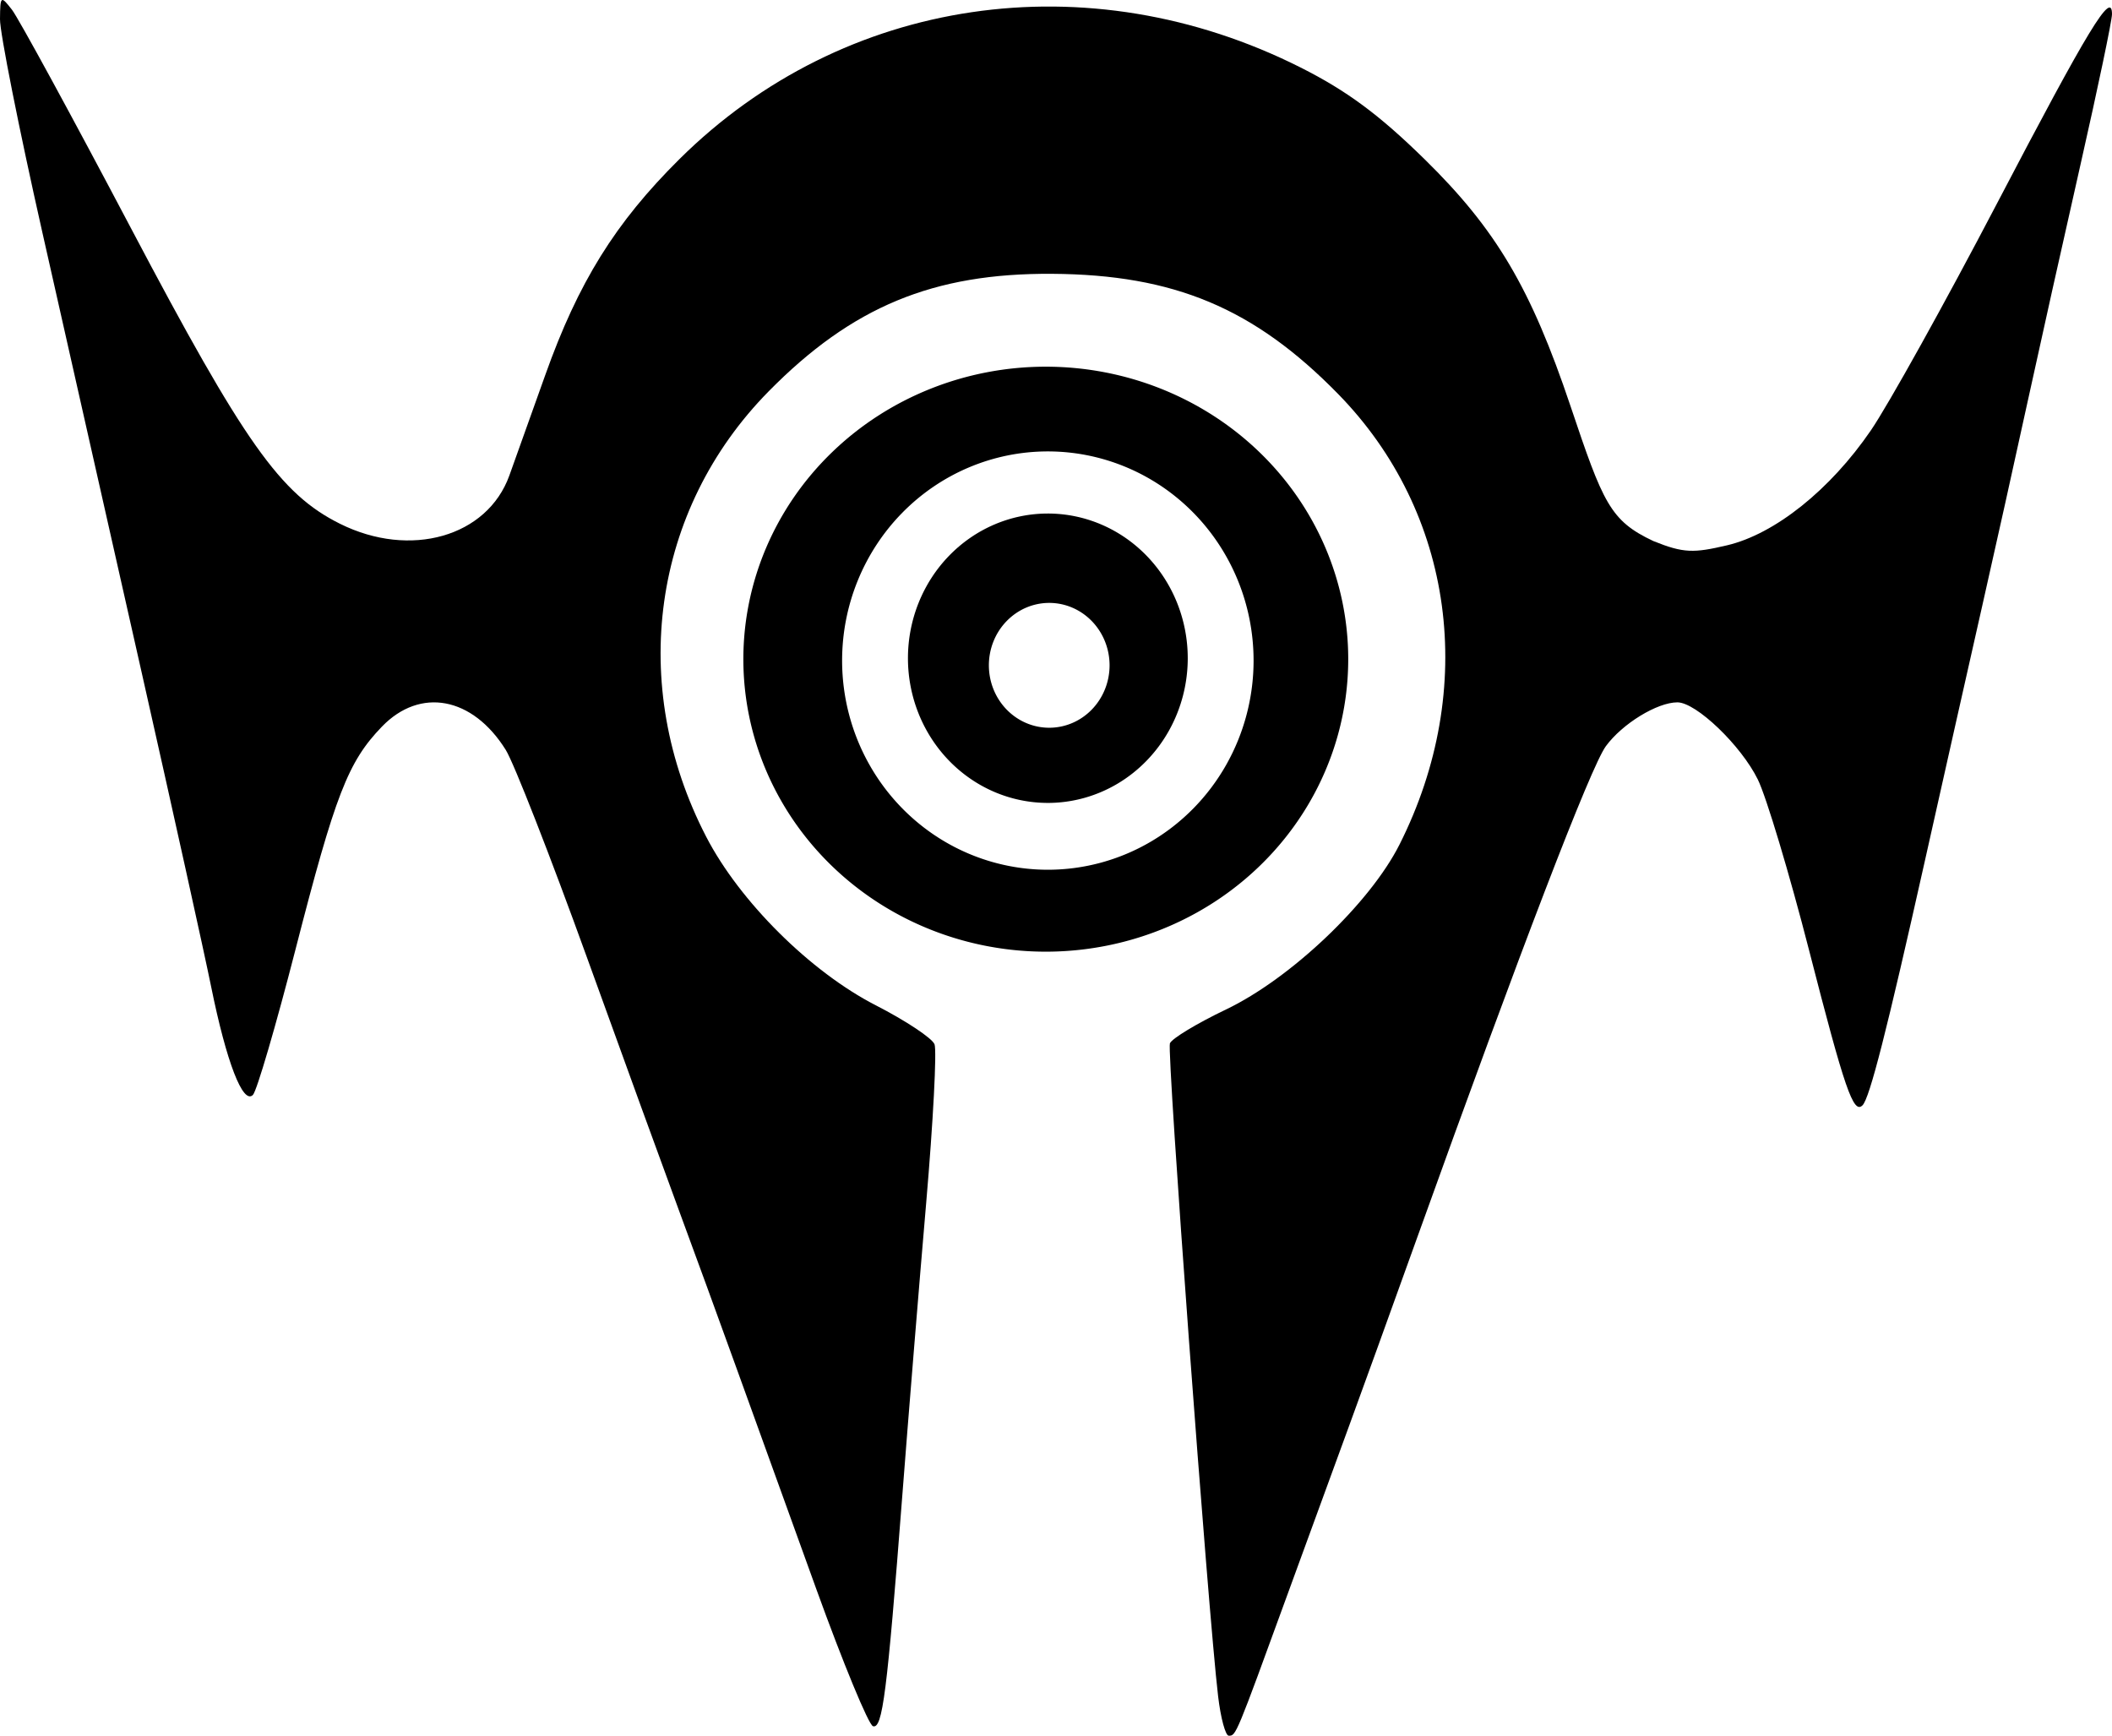
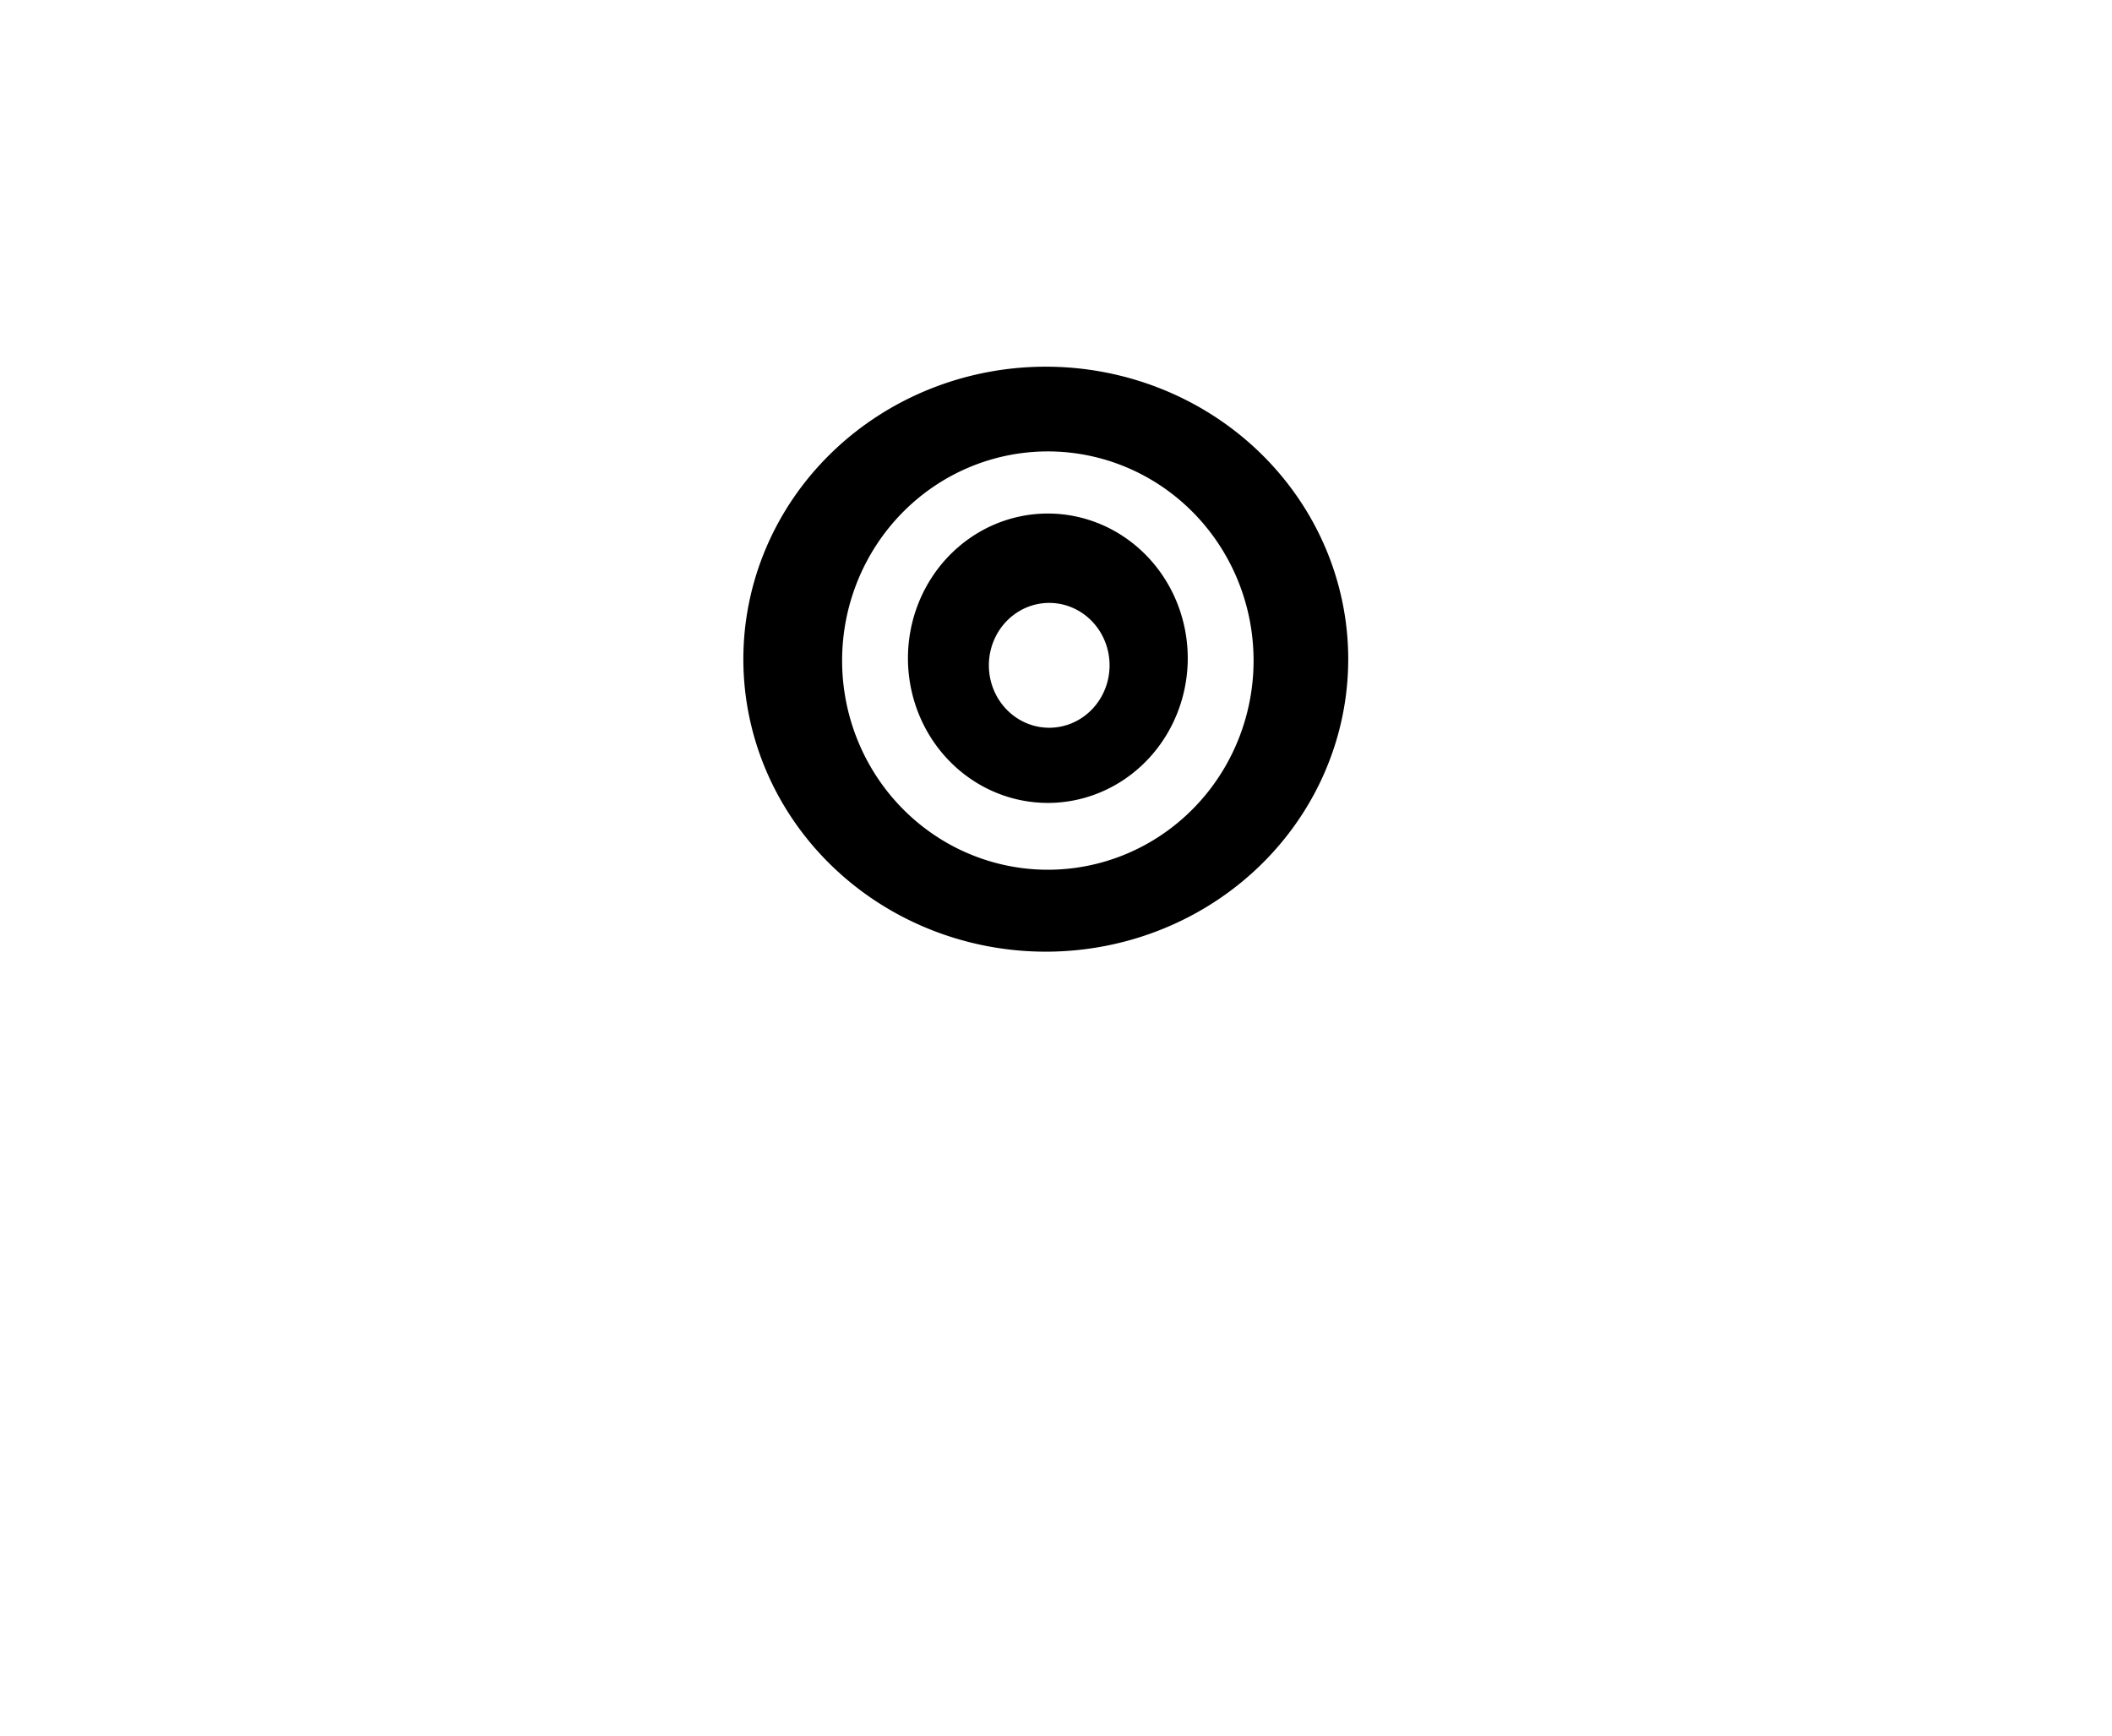
<svg xmlns="http://www.w3.org/2000/svg" xmlns:ns1="http://www.inkscape.org/namespaces/inkscape" xmlns:ns2="http://sodipodi.sourceforge.net/DTD/sodipodi-0.dtd" width="337.466mm" height="277.352mm" viewBox="0 0 337.466 277.352" version="1.1" id="svg8" ns1:version="0.92.2 (5c3e80d, 2017-08-06)" ns2:docname="Besadii.svg">
  <defs id="defs2" />
  <ns2:namedview id="base" pagecolor="#ffffff" bordercolor="#666666" borderopacity="1.0" ns1:pageopacity="0.0" ns1:pageshadow="2" ns1:zoom="0.49497475" ns1:cx="689.99929" ns1:cy="679.05745" ns1:document-units="mm" ns1:current-layer="layer1" showgrid="false" showguides="false" fit-margin-top="0" fit-margin-left="0" fit-margin-right="0" fit-margin-bottom="0" ns1:window-width="1920" ns1:window-height="1017" ns1:window-x="-8" ns1:window-y="-8" ns1:window-maximized="1" />
  <g ns1:label="Ebene 1" ns1:groupmode="layer" id="layer1" transform="translate(-5.499,-41.39)">
-     <path style="fill:#000000;fill-opacity:1;stroke-width:1.212" d="m 200.137,312.46 c -1.619,-13.661 -8.218,-103.045 -7.704,-104.351 0.301,-0.765 4.333,-3.2 8.959,-5.411 10.331,-4.936 22.998,-16.974 27.721,-26.345 12.569,-24.934 8.741,-53.054 -9.801,-72.007 -13.408,-13.705 -26.202,-19.079 -45.714,-19.203 -18.99,-0.121 -31.96,5.258 -45.276,18.777 -18.638,18.923 -22.556,46.894 -9.975,71.193 5.356,10.345 16.657,21.572 27.1,26.922 4.771,2.444 8.989,5.243 9.373,6.219 0.384,0.976 -0.214,12.37 -1.329,25.32 -1.115,12.95 -2.837,34.045 -3.825,46.878 -2.427,31.506 -3.16,37.262 -4.681,36.768 -0.706,-0.23 -4.776,-10.077 -9.044,-21.883 -4.268,-11.806 -9.994,-27.658 -12.724,-35.226 -2.73,-7.568 -6.856,-18.875 -9.167,-25.127 -2.312,-6.252 -8.97,-24.559 -14.796,-40.682 -5.826,-16.123 -11.65,-31.009 -12.942,-33.08 -5.301,-8.494 -13.675,-10.064 -19.799,-3.713 -5.414,5.615 -7.436,10.83 -13.799,35.597 -3.128,12.175 -6.19,22.635 -6.806,23.245 -1.593,1.579 -4.223,-5.231 -6.666,-17.263 C 38.107,193.494 33.107,170.88 28.132,148.834 23.157,126.787 16.02,95.162 12.273,78.554 8.526,61.946 5.477,46.601 5.499,44.453 c 0.037,-3.75 0.114,-3.81 1.908,-1.513 1.028,1.316 9.582,17.02 19.009,34.896 18.12,34.362 23.882,42.509 33.417,47.251 11.226,5.583 23.521,2.079 27.052,-7.711 0.999,-2.771 3.579,-9.991 5.734,-16.044 5.279,-14.835 11.19,-24.348 21.457,-34.529 26.188,-25.971 65.273,-31.732 99.242,-14.627 7.379,3.716 12.55,7.541 19.805,14.653 11.433,11.208 16.991,20.611 23.326,39.465 5.2,15.476 6.315,18.288 13.229,21.551 4.854,1.962 6.46,1.925 11.749,0.688 7.655,-1.79 16.502,-8.856 23.018,-18.384 2.777,-4.06 11.807,-20.305 20.066,-36.099 14.746,-28.198 18.454,-34.305 18.454,-30.392 0,1.006 -2.25,11.756 -5.001,23.888 -2.75,12.132 -6.585,29.328 -8.522,38.212 -1.937,8.884 -5.168,23.422 -7.181,32.306 -2.013,8.884 -6.131,27.191 -9.15,40.682 -6.126,27.371 -8.877,38.16 -10.014,39.268 -1.458,1.422 -2.838,-2.583 -8.53,-24.763 -3.145,-12.255 -6.834,-24.547 -8.198,-27.315 -2.684,-5.447 -9.851,-12.317 -12.849,-12.317 -3.228,0 -8.813,3.424 -11.43,7.007 -2.415,3.306 -13.586,32.403 -30.156,78.545 -4.254,11.846 -9.121,25.307 -10.815,29.913 -1.694,4.607 -6.122,16.722 -9.839,26.922 -8.342,22.892 -8.277,22.734 -9.443,22.734 -0.525,0 -1.29,-2.827 -1.699,-6.282 z" id="path4535" ns1:connector-curvature="0" ns2:nodetypes="cccccsscccccccscsccccccsccssccsscccccsscscccccsccccsc" />
    <path style="opacity:1;fill:#000000;fill-opacity:1;stroke:none;stroke-width:2.285;stroke-linecap:butt;stroke-linejoin:miter;stroke-miterlimit:4;stroke-dasharray:none;stroke-opacity:1" d="m 172.601,99.984 a 48.325,46.737 0 0 0 -48.325,46.736 48.325,46.737 0 0 0 48.325,46.738 48.325,46.737 0 0 0 48.325,-46.738 48.325,46.737 0 0 0 -48.325,-46.736 z m 0.328,13.538 a 32.874,33.422 0 0 1 32.873,33.421 32.874,33.422 0 0 1 -32.873,33.424 32.874,33.422 0 0 1 -32.873,-33.424 32.874,33.422 0 0 1 32.873,-33.421 z" id="path4753" ns1:connector-curvature="0" />
-     <path style="opacity:1;fill:#000000;fill-opacity:1;stroke:none;stroke-width:0.983;stroke-linecap:butt;stroke-linejoin:miter;stroke-miterlimit:4;stroke-dasharray:none;stroke-opacity:1" d="m 172.928,123.448 a 22.354,23.121 0 0 0 -22.352,23.119 22.354,23.121 0 0 0 22.352,23.122 22.354,23.121 0 0 0 22.355,-23.122 22.354,23.121 0 0 0 -22.355,-23.119 z m 0.221,14.281 a 9.643,9.974 0 0 1 9.643,9.974 9.643,9.974 0 0 1 -9.643,9.974 9.643,9.974 0 0 1 -9.643,-9.974 9.643,9.974 0 0 1 9.643,-9.974 z" id="path4758" ns1:connector-curvature="0" />
+     <path style="opacity:1;fill:#000000;fill-opacity:1;stroke:none;stroke-width:0.983;stroke-linecap:butt;stroke-linejoin:miter;stroke-miterlimit:4;stroke-dasharray:none;stroke-opacity:1" d="m 172.928,123.448 a 22.354,23.121 0 0 0 -22.352,23.119 22.354,23.121 0 0 0 22.352,23.122 22.354,23.121 0 0 0 22.355,-23.122 22.354,23.121 0 0 0 -22.355,-23.119 z m 0.221,14.281 a 9.643,9.974 0 0 1 9.643,9.974 9.643,9.974 0 0 1 -9.643,9.974 9.643,9.974 0 0 1 -9.643,-9.974 9.643,9.974 0 0 1 9.643,-9.974 " id="path4758" ns1:connector-curvature="0" />
  </g>
</svg>